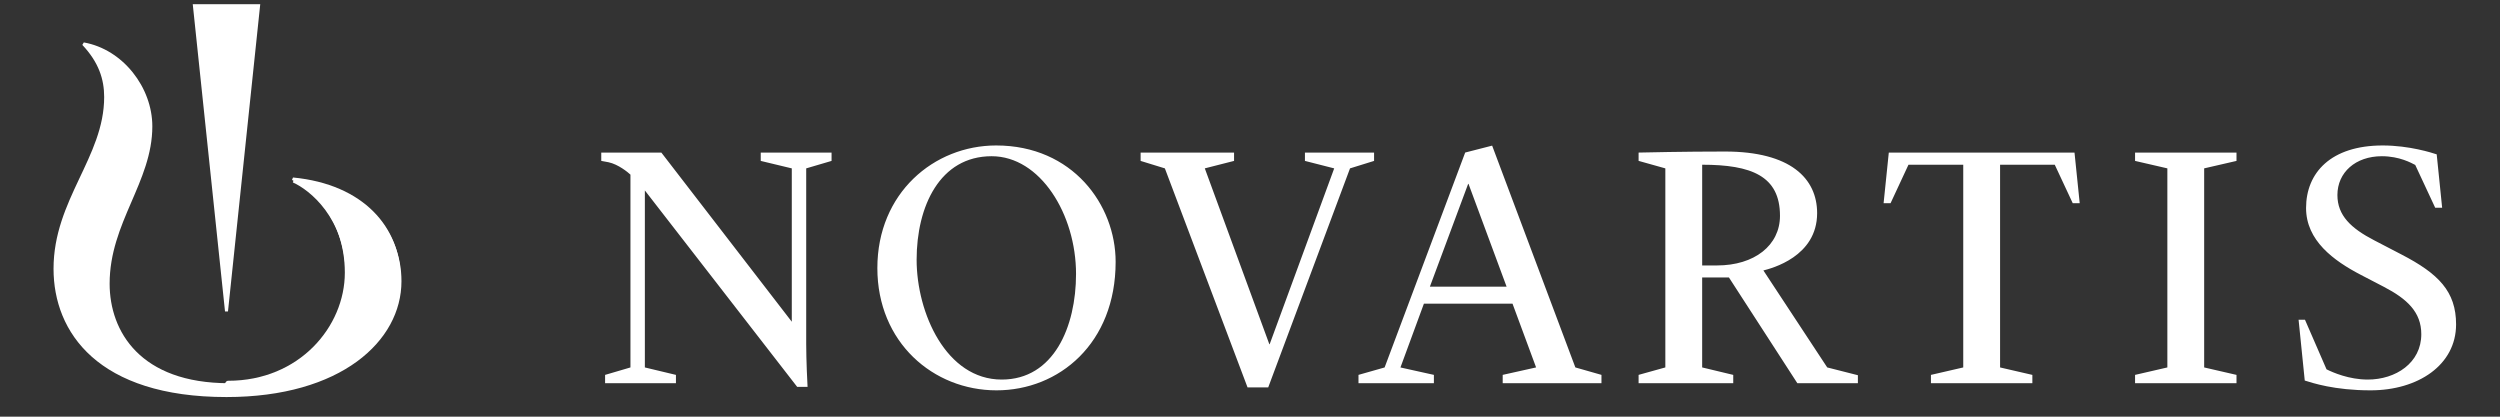
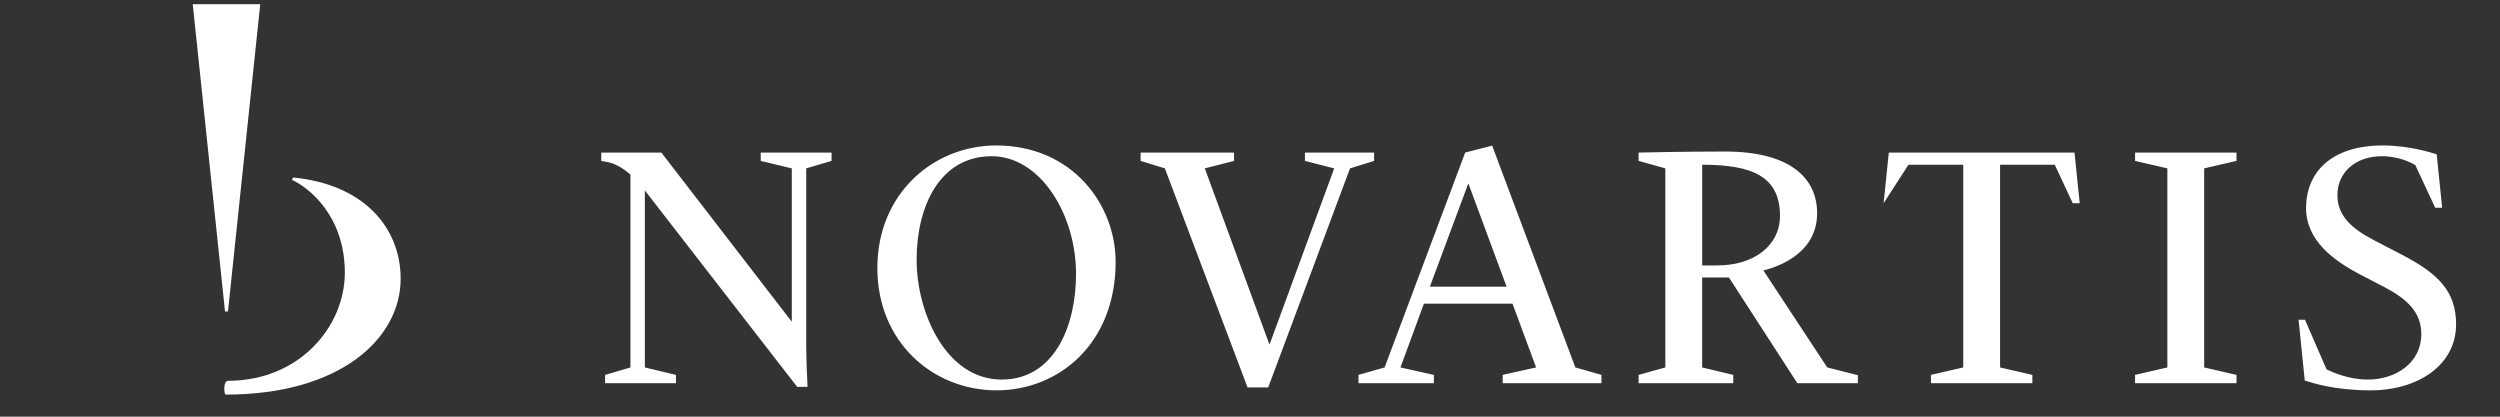
<svg xmlns="http://www.w3.org/2000/svg" width="162" height="27" viewBox="0 0 162 27" fill="none">
  <rect x="0" y="0" width="162" height="27" fill="#333333" stroke="none" />
-   <path fill-rule="evenodd" clip-rule="evenodd" d="M5.335 2.91C6.396 4.036 6.75 5.13 6.75 6.288C6.75 10.18 3.469 12.947 3.469 17.418C3.469 21.536 6.349 25.729 14.677 25.729C22.1 25.729 26.015 22.095 26.015 18.223C26.015 14.91 23.634 12.101 19.039 11.659L18.975 11.821C20.032 12.285 22.397 14.126 22.397 17.828C22.397 21.314 19.456 24.832 14.837 24.832C9.086 24.832 7.104 21.472 7.104 18.383C7.104 14.427 9.871 11.789 9.871 8.185C9.871 5.676 7.973 3.199 5.431 2.749L5.335 2.91Z" fill="white" />
-   <path fill-rule="evenodd" clip-rule="evenodd" d="M14.773 20.184L16.864 0.271H12.49L14.581 20.184H14.773ZM127.218 10.675V23.81L125.125 24.293V24.832H131.697V24.293L129.605 23.81V10.675H133.149L134.314 13.169H134.765L134.428 9.887H122.394L122.057 13.169H122.508L123.669 10.675H127.218ZM114.268 17.525C114.783 17.393 117.75 16.639 117.75 13.813C117.75 11.562 116.026 9.819 111.781 9.819C109.158 9.819 106.503 9.879 106.181 9.887V10.425L107.914 10.911V23.809L106.181 24.292V24.831H112.314V24.293L110.3 23.809V17.979H112.034L116.467 24.831H120.391V24.314L118.404 23.809L114.268 17.525ZM92.657 18.575H97.627L95.159 11.913H95.137L92.657 18.575ZM88.03 24.292L89.723 23.811L94.944 9.885L96.691 9.437L102.083 23.809L103.775 24.292V24.832H97.375V24.292L99.539 23.809L98.011 19.678H92.269L90.749 23.811L92.916 24.292V24.832H88.03V24.292ZM148.948 20.718H149.362L150.759 23.932C151.177 24.141 152.222 24.596 153.432 24.596C155.243 24.596 156.9 23.517 156.9 21.655C156.9 20.222 155.975 19.366 154.469 18.584C153.987 18.334 153.486 18.073 152.984 17.812C151.206 16.887 149.433 15.582 149.433 13.479C149.433 11.194 151.039 9.426 154.399 9.426C156.129 9.426 157.607 9.905 157.898 10.002L158.251 13.46H157.8L156.507 10.688C156.267 10.565 155.49 10.123 154.344 10.123C152.633 10.123 151.464 11.178 151.464 12.638C151.464 13.962 152.344 14.794 153.85 15.573C154.407 15.862 155.027 16.186 155.612 16.489C158.014 17.733 159.154 18.884 159.154 21.021C159.154 23.658 156.683 25.294 153.613 25.294C151.263 25.294 149.826 24.808 149.348 24.659L148.948 20.718ZM138.352 24.293L140.445 23.81V10.91L138.352 10.427V9.887H144.925V10.427L142.83 10.91V23.81L144.925 24.293V24.832H138.352V24.293ZM111.26 17.201H110.301V10.674C113.487 10.674 115.343 11.399 115.343 13.983C115.343 15.902 113.684 17.201 111.26 17.201ZM75.484 10.911L73.912 10.427V9.887H79.967V10.427L78.071 10.91L82.252 22.303H82.275L86.456 10.911L84.56 10.427V9.887H89.04V10.427L87.481 10.911L82.181 25.102H80.84L75.484 10.911ZM69.727 17.754C69.727 13.883 67.409 10.123 64.258 10.123C60.904 10.123 59.397 13.365 59.397 16.831C59.397 20.275 61.31 24.596 64.911 24.596C68.286 24.596 69.727 21.175 69.727 17.754ZM72.293 16.967C72.293 22.256 68.624 25.294 64.573 25.294C60.476 25.294 56.853 22.188 56.853 17.371C56.853 12.51 60.522 9.426 64.55 9.426C69.503 9.426 72.293 13.275 72.293 16.967ZM51.657 25.069L41.787 12.341V23.81L43.801 24.293V24.832H39.21V24.293L40.853 23.81V11.316C40.69 11.164 40.073 10.652 39.434 10.514C39.235 10.471 38.962 10.426 38.962 10.426V9.887H42.856L51.308 20.848V10.911L49.296 10.427V9.887H53.885V10.427L52.242 10.911V22.289C52.242 23.328 52.316 24.874 52.33 25.069H51.657Z" fill="white" />
+   <path fill-rule="evenodd" clip-rule="evenodd" d="M14.773 20.184L16.864 0.271H12.49L14.581 20.184H14.773ZM127.218 10.675V23.81L125.125 24.293V24.832H131.697V24.293L129.605 23.81V10.675H133.149L134.314 13.169H134.765L134.428 9.887H122.394L122.057 13.169L123.669 10.675H127.218ZM114.268 17.525C114.783 17.393 117.75 16.639 117.75 13.813C117.75 11.562 116.026 9.819 111.781 9.819C109.158 9.819 106.503 9.879 106.181 9.887V10.425L107.914 10.911V23.809L106.181 24.292V24.831H112.314V24.293L110.3 23.809V17.979H112.034L116.467 24.831H120.391V24.314L118.404 23.809L114.268 17.525ZM92.657 18.575H97.627L95.159 11.913H95.137L92.657 18.575ZM88.03 24.292L89.723 23.811L94.944 9.885L96.691 9.437L102.083 23.809L103.775 24.292V24.832H97.375V24.292L99.539 23.809L98.011 19.678H92.269L90.749 23.811L92.916 24.292V24.832H88.03V24.292ZM148.948 20.718H149.362L150.759 23.932C151.177 24.141 152.222 24.596 153.432 24.596C155.243 24.596 156.9 23.517 156.9 21.655C156.9 20.222 155.975 19.366 154.469 18.584C153.987 18.334 153.486 18.073 152.984 17.812C151.206 16.887 149.433 15.582 149.433 13.479C149.433 11.194 151.039 9.426 154.399 9.426C156.129 9.426 157.607 9.905 157.898 10.002L158.251 13.46H157.8L156.507 10.688C156.267 10.565 155.49 10.123 154.344 10.123C152.633 10.123 151.464 11.178 151.464 12.638C151.464 13.962 152.344 14.794 153.85 15.573C154.407 15.862 155.027 16.186 155.612 16.489C158.014 17.733 159.154 18.884 159.154 21.021C159.154 23.658 156.683 25.294 153.613 25.294C151.263 25.294 149.826 24.808 149.348 24.659L148.948 20.718ZM138.352 24.293L140.445 23.81V10.91L138.352 10.427V9.887H144.925V10.427L142.83 10.91V23.81L144.925 24.293V24.832H138.352V24.293ZM111.26 17.201H110.301V10.674C113.487 10.674 115.343 11.399 115.343 13.983C115.343 15.902 113.684 17.201 111.26 17.201ZM75.484 10.911L73.912 10.427V9.887H79.967V10.427L78.071 10.91L82.252 22.303H82.275L86.456 10.911L84.56 10.427V9.887H89.04V10.427L87.481 10.911L82.181 25.102H80.84L75.484 10.911ZM69.727 17.754C69.727 13.883 67.409 10.123 64.258 10.123C60.904 10.123 59.397 13.365 59.397 16.831C59.397 20.275 61.31 24.596 64.911 24.596C68.286 24.596 69.727 21.175 69.727 17.754ZM72.293 16.967C72.293 22.256 68.624 25.294 64.573 25.294C60.476 25.294 56.853 22.188 56.853 17.371C56.853 12.51 60.522 9.426 64.55 9.426C69.503 9.426 72.293 13.275 72.293 16.967ZM51.657 25.069L41.787 12.341V23.81L43.801 24.293V24.832H39.21V24.293L40.853 23.81V11.316C40.69 11.164 40.073 10.652 39.434 10.514C39.235 10.471 38.962 10.426 38.962 10.426V9.887H42.856L51.308 20.848V10.911L49.296 10.427V9.887H53.885V10.427L52.242 10.911V22.289C52.242 23.328 52.316 24.874 52.33 25.069H51.657Z" fill="white" />
  <path fill-rule="evenodd" clip-rule="evenodd" d="M14.624 25.57C22.047 25.57 25.962 21.936 25.962 18.064C25.962 14.752 23.581 11.943 18.986 11.501L18.922 11.662C19.979 12.127 22.345 13.967 22.345 17.67C22.345 21.156 19.404 24.674 14.784 24.674C14.44 24.674 14.52 25.57 14.624 25.57Z" fill="white" />
</svg>